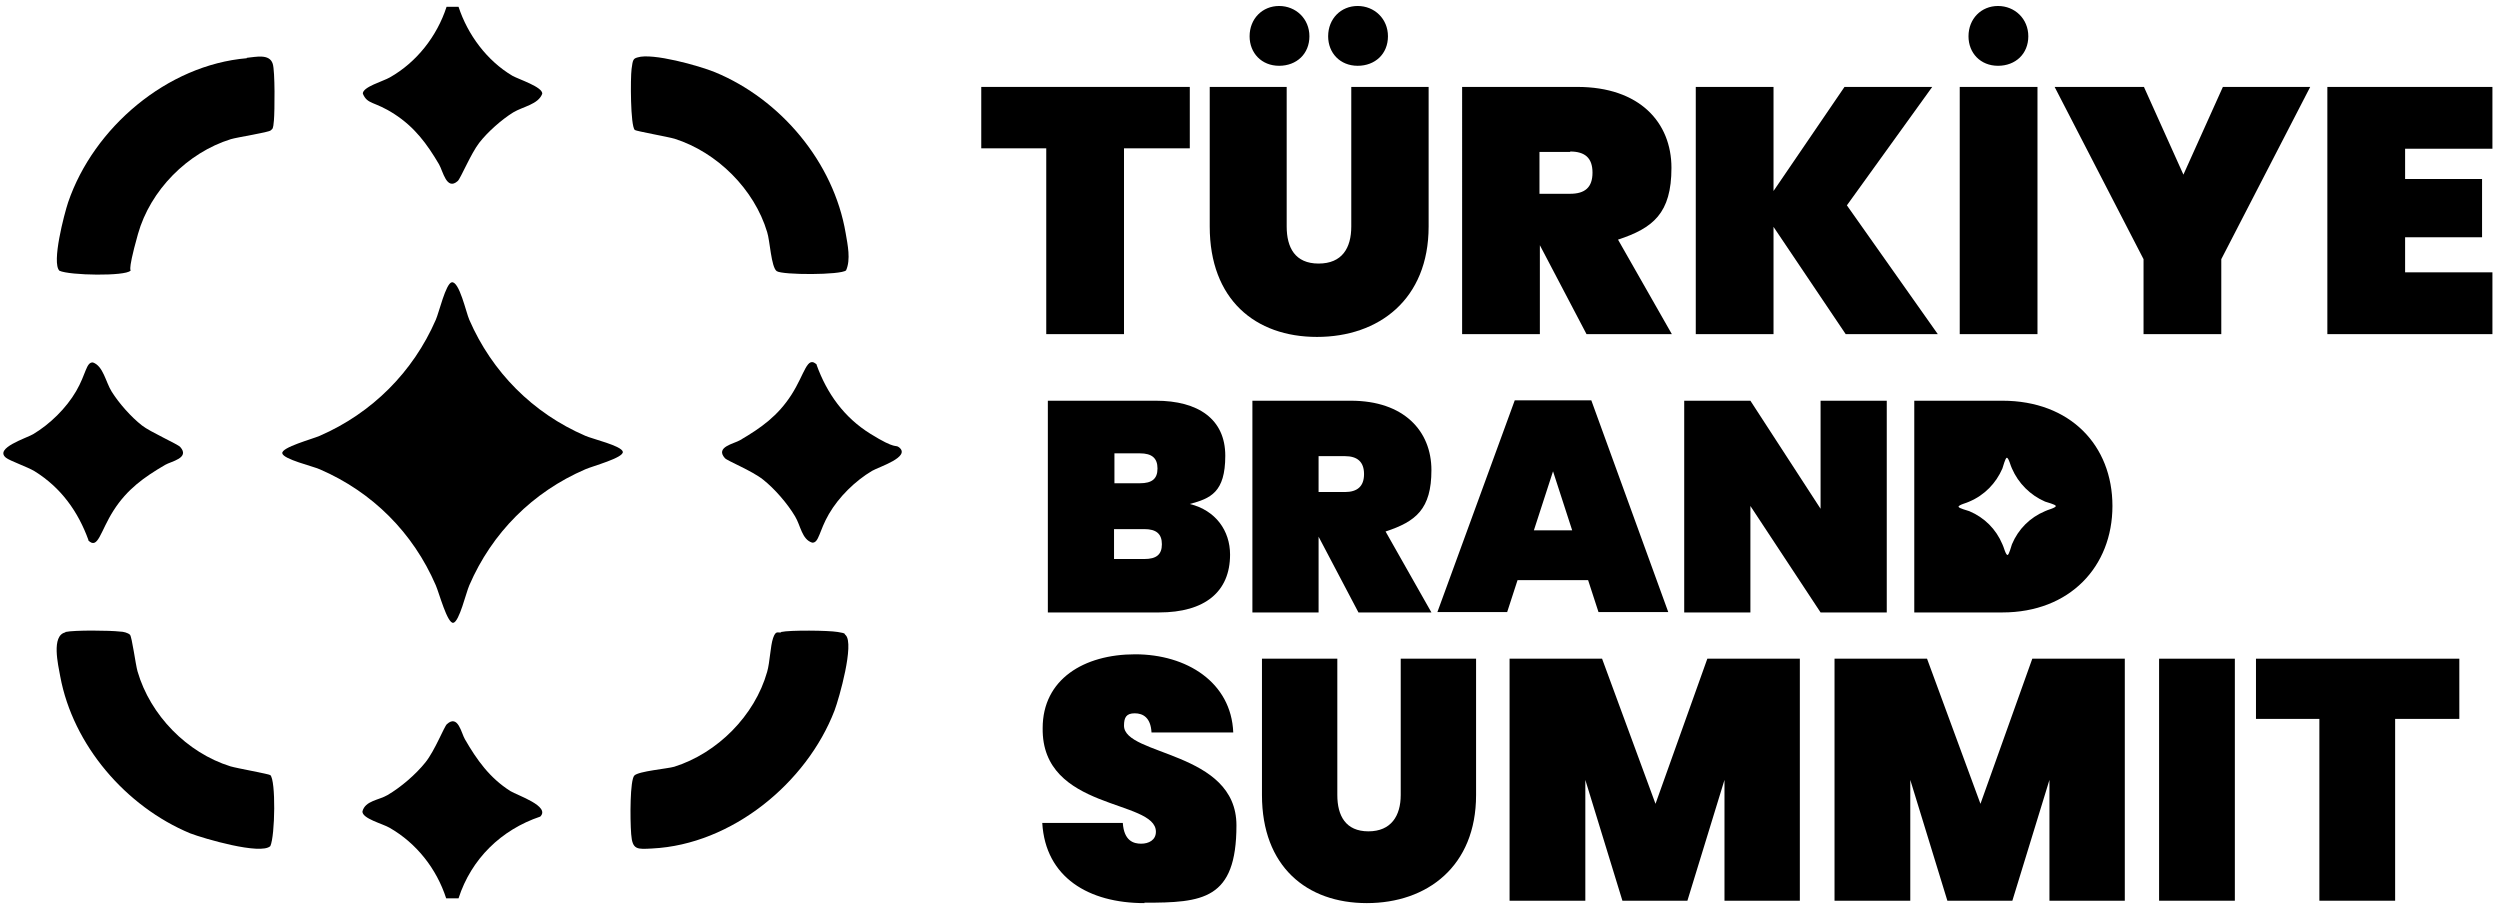
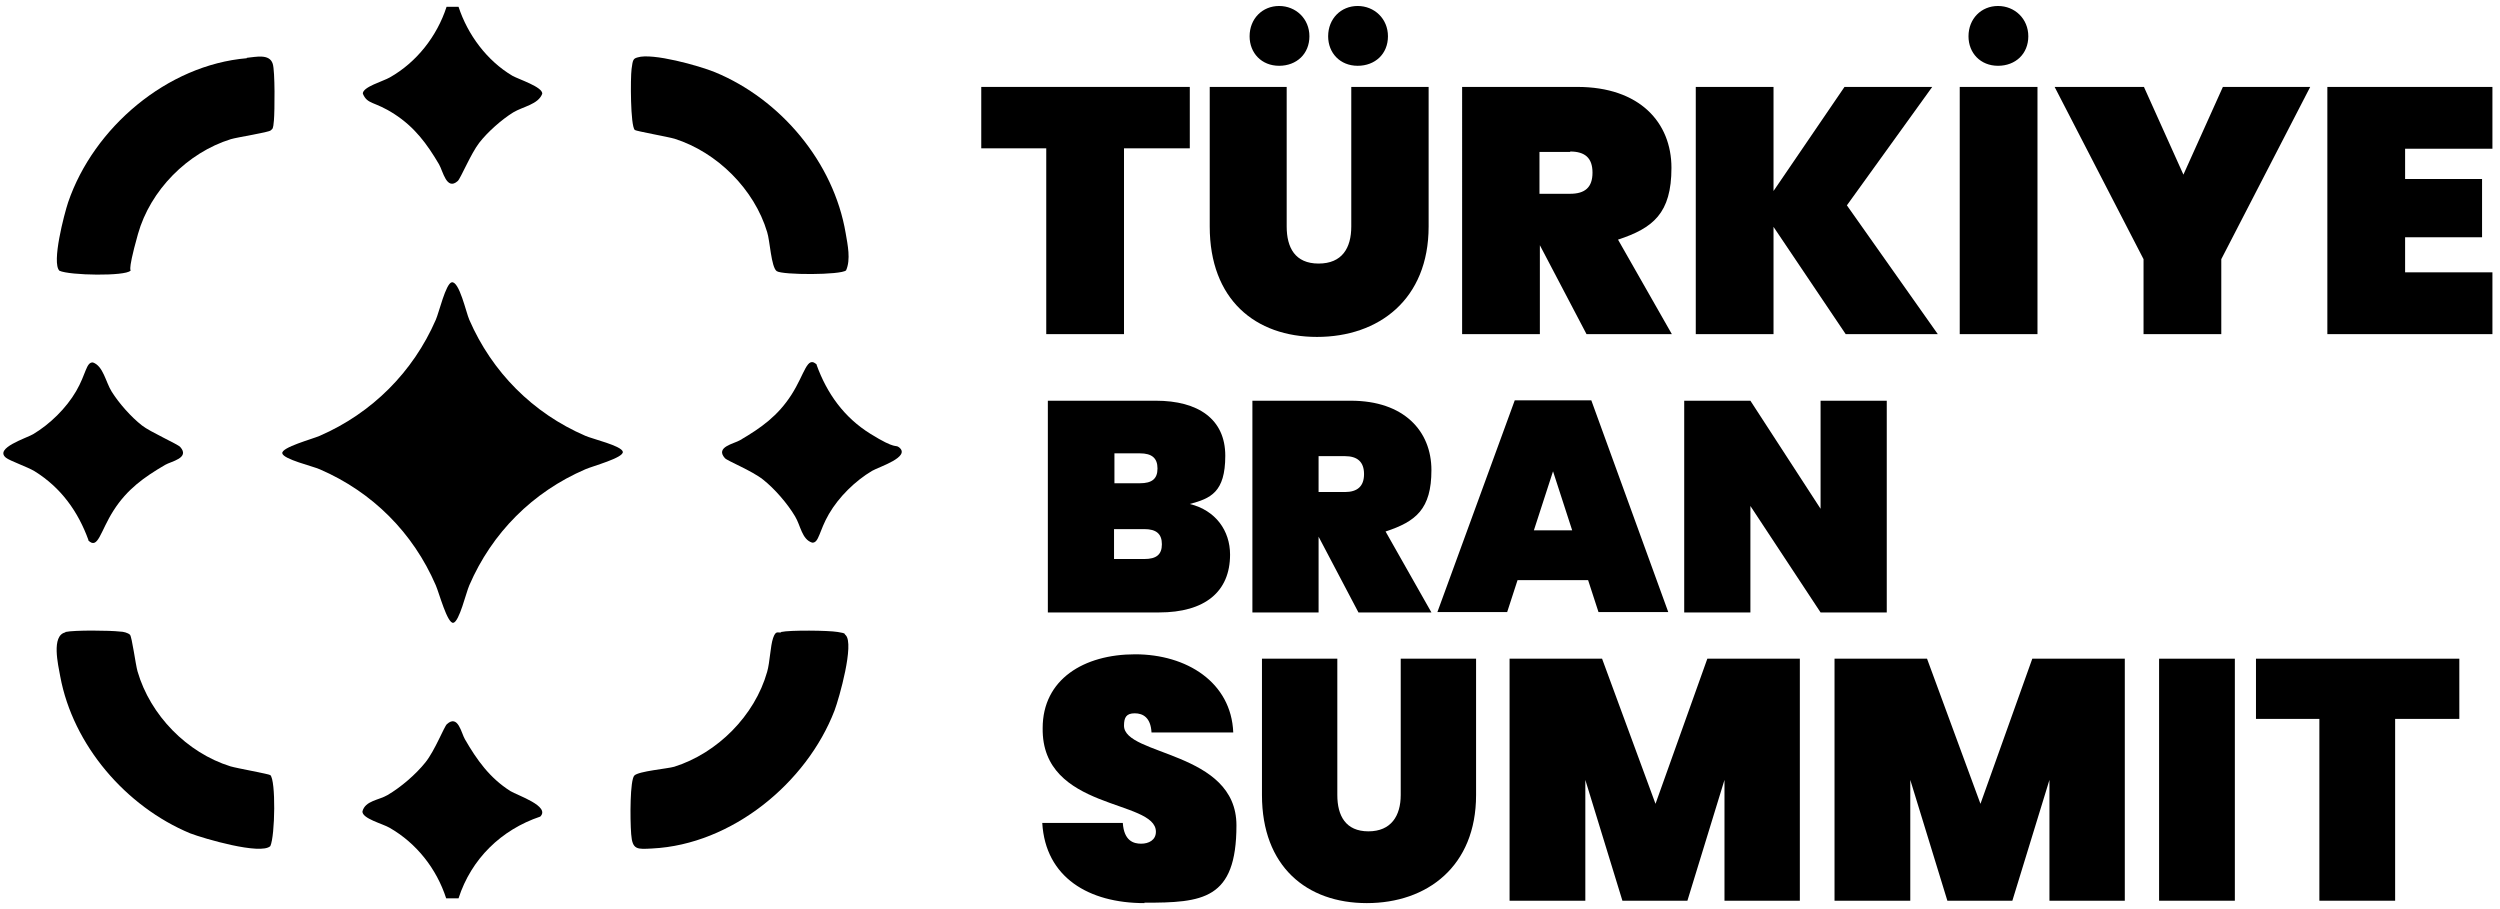
<svg xmlns="http://www.w3.org/2000/svg" id="katman_1" version="1.1" viewBox="0 0 627 228">
  <path d="M113.3,70.8c1.9-.3,3.6,7.6,4.4,9.4,5.7,13.1,15.9,23.4,29.1,29.1,1.8.8,9.1,2.5,9.4,4s-7.6,3.6-9.4,4.4c-13.2,5.7-23.4,15.9-29.1,29.1-.8,1.8-2.5,9.1-4,9.4s-3.6-7.6-4.4-9.4c-5.7-13.2-15.9-23.4-29.1-29.1-1.8-.8-9.1-2.5-9.4-4s7.6-3.6,9.4-4.4c13.1-5.7,23.4-16,29.1-29.1.8-1.8,2.5-9.1,4-9.4Z" />
  <path d="M159.9,14.4c3.7-1.2,15.5,2.1,19.4,3.7,16.5,6.8,29.8,22.6,32.8,40.4.5,2.9,1.3,6.6.1,9.3-1.2,1.2-16,1.2-17.4.2s-1.7-7.7-2.4-9.8c-3.2-10.7-12.5-20-23.2-23.4-1.7-.5-9.6-1.9-10-2.2-1.1-1.1-1.1-13-.8-15.3s.4-2.6,1.5-2.9Z" />
  <path d="M195.9,158.5c2.2-.5,11.9-.4,14.2,0s1.4.3,2,.8c2.2,2.2-1.6,15.7-2.8,18.9-7,18.2-25.8,33.6-45.7,34.6-3.8.2-5,.4-5.3-3.6s-.3-13.6.8-14.7,8.3-1.7,10-2.2c10.8-3.4,20.2-12.8,23.3-23.8.7-2.4.8-6.5,1.5-8.5s1.2-1.2,2-1.4Z" />
  <path d="M61.9,14.5c2.2-.2,5.7-1.1,6.5,1.5.6,1.8.5,11.9.3,14.2s-.3,2-.8,2.5-8.3,1.7-10,2.2c-10.9,3.4-20.2,12.8-23.3,23.8s-1.4,8.7-1.9,9.2c-1.3,1.4-15.2,1.2-17.8,0-2-2,1.2-14.2,2.2-17.2,6.4-18.7,24.8-34.4,44.8-36.1Z" />
  <path d="M16.4,158.5c2.3-.5,11.2-.4,13.7-.1.8,0,2,.3,2.5.8s1.4,7.5,1.9,9.2c3.2,11,12.4,20.4,23.3,23.8,1.7.5,9.6,1.9,10,2.2,1.4,1.3,1.2,15.2,0,17.8-2.4,2.3-16.7-1.9-20.1-3.2-16.1-6.7-29.4-22.1-32.6-39.4-.5-2.8-2.3-10.2,1.3-11Z" />
  <path d="M22.2,135.5c-2.6-7.2-6.9-13.2-13.5-17.3-1.8-1.1-6.2-2.6-7.2-3.4-3-2.4,5.1-4.9,6.8-5.9,4.2-2.5,8.3-6.5,10.8-10.8s2.5-7.3,4.2-7.2c2.6.9,3.2,4.9,4.7,7.3,1.8,2.9,4.9,6.4,7.6,8.5,2,1.6,9,4.7,9.6,5.4,2.5,2.8-2.3,3.6-3.8,4.5-5.3,3.1-9.5,6.1-12.9,11.4s-3.9,10-6.4,7.5Z" />
  <path d="M204.8,91.5c2.6,7.2,6.9,13.2,13.5,17.3s6.2,2.6,7.2,3.4c3,2.4-5.1,4.9-6.8,5.9-4.2,2.5-8.3,6.5-10.8,10.8s-2.5,7.3-4.2,7.2c-2.6-.8-2.9-4.3-4.3-6.6-1.9-3.2-5.1-6.9-8-9.2s-9-4.7-9.6-5.4c-2.5-2.8,2.3-3.6,3.8-4.5,5.3-3.1,9.5-6.1,12.9-11.4s3.9-10,6.4-7.5Z" />
  <path d="M115,1.7c2.3,7,7.1,13.5,13.5,17.3,1.6.9,7.6,2.8,7.5,4.5-1,2.7-4.8,3.2-7.3,4.7-2.9,1.8-6.4,4.9-8.5,7.6s-4.7,9-5.4,9.6c-2.8,2.5-3.7-2.5-4.7-4.2-3-5.1-6.1-9.3-11.2-12.6s-6.7-2.3-7.9-5.1c-.1-1.7,5.1-3.1,6.8-4.1,6.7-3.8,11.8-10.3,14.2-17.7h3.1Z" />
  <path d="M135.5,204.8c-9.8,3.3-17.3,10.6-20.5,20.5h-3.1c-2.4-7.4-7.4-13.8-14.2-17.7-1.7-1-6.9-2.3-6.8-4.1.7-2.7,4.1-2.8,6.3-4.1,3.4-2,7.1-5.2,9.5-8.2s4.7-9,5.4-9.6c2.8-2.5,3.6,2.3,4.5,3.8,3,5.2,6.2,9.7,11.4,13,1.8,1.1,10.1,3.8,7.5,6.4Z" />
  <g>
    <path d="M246.2,21.8h52.2v15.4h-16.5v46.6h-19.5v-46.6h-16.3v-15.4Z" />
    <path d="M303.3,21.8h19.4v35c0,5.3,2.1,9.3,8,9.3s8.2-3.9,8.2-9.3V21.8h19.4v35c0,18.3-12.5,27.7-28,27.7s-26.9-9.4-26.9-27.7V21.8ZM313.4,9.1c0-4.4,3.2-7.6,7.4-7.6s7.6,3.2,7.6,7.6-3.2,7.4-7.6,7.4-7.4-3.2-7.4-7.4ZM333.1,9.1c0-4.4,3.2-7.6,7.4-7.6s7.6,3.2,7.6,7.6-3.2,7.4-7.6,7.4-7.4-3.2-7.4-7.4Z" />
    <path d="M395.6,21.8c15.6,0,23.6,8.9,23.6,20.3s-4.6,15.1-13.4,18l13.5,23.7h-21.4l-11.7-22.3h0v22.3h-19.5V21.8h28.9ZM393.8,38.1h-7.7v10.5h7.7c3.7,0,5.6-1.6,5.6-5.3s-1.9-5.3-5.6-5.3Z" />
    <path d="M444.8,56.9v26.9h-19.5V21.8h19.5v26.1l17.8-26.1h22l-21.4,29.7,22.8,32.3h-23.1l-18.1-26.9Z" />
    <path d="M491.5,21.8h19.5v62h-19.5V21.8ZM493.7,9.1c0-4.4,3.2-7.6,7.4-7.6s7.6,3.2,7.6,7.6-3.2,7.4-7.6,7.4-7.4-3.2-7.4-7.4Z" />
    <path d="M515.4,21.8h22.3l9.9,22,9.9-22h21.9l-22.3,43.2v18.8h-19.5v-18.8l-22.3-43.2Z" />
    <path d="M625.1,37.3h-21.9v7.6h19.3v14.6h-19.3v8.8h21.9v15.5h-41.4V21.8h41.4v15.5Z" />
    <path d="M290.6,153.6h-27.8v-53.1h27.1c10.6,0,17.4,4.6,17.4,13.8s-3.7,10.7-8.9,12.1c6.5,1.6,10.1,6.7,10.1,12.7,0,9.3-6.3,14.5-17.8,14.5ZM285.9,113.7h-6.4v7.5h6.4c3,0,4.4-1.1,4.4-3.7s-1.4-3.8-4.4-3.8ZM287,132.7h-7.6v7.5h7.6c3,0,4.4-1.1,4.4-3.7s-1.4-3.8-4.4-3.8Z" />
    <path d="M338.8,100.5c13.3,0,20.2,7.6,20.2,17.4s-3.9,12.9-11.5,15.4l11.5,20.3h-18.3l-10-19h0v19h-16.6v-53.1h24.7ZM337.3,114.4h-6.6v9h6.6c3.1,0,4.8-1.4,4.8-4.5s-1.7-4.5-4.8-4.5Z" />
    <path d="M398.3,145.5h-17.7l-2.6,8h-17.5l19.4-53.1h19.2l19.3,53.1h-17.5l-2.6-8ZM389.5,118.2l-4.8,14.8h9.6l-4.8-14.8Z" />
    <path d="M473.2,100.5v53.1h-16.6l-17.6-26.7v26.7h-16.6v-53.1h16.6l17.6,27.1v-27.1h16.6Z" />
    <path d="M287,226.5c-13.9,0-24.8-6.4-25.6-20.1h20.2c.3,4.5,2.7,5.2,4.6,5.2s3.7-.9,3.7-3c0-8.2-28.7-5.2-28.4-26,0-12.2,10.3-18.5,23.2-18.5s24.1,7,24.6,19.6h-20.5c-.2-3.7-2.1-4.8-4.2-4.8s-2.7,1-2.7,3.1c0,7.6,28.2,6.3,28.2,25s-8.5,19.4-23.1,19.4Z" />
    <path d="M316.5,165.2h18.9v34.2c0,5.2,2.1,9.1,7.8,9.1s8.1-3.9,8.1-9.1v-34.2h18.9v34.2c0,17.9-12.3,27.1-27.4,27.1s-26.3-9.2-26.3-27.1v-34.2Z" />
    <path d="M378.5,165.2h23.3l13.4,36.4,13-36.4h23.2v60.7h-18.9v-30.3l-9.3,30.3h-16.3l-9.3-30.3v30.3h-19v-60.7Z" />
    <path d="M460,165.2h23.3l13.4,36.4,13-36.4h23.2v60.7h-18.9v-30.3l-9.3,30.3h-16.3l-9.3-30.3v30.3h-19v-60.7Z" />
    <path d="M541.5,165.2h19v60.7h-19v-60.7Z" />
    <path d="M565.7,165.2h51.1v15.1h-16.1v45.6h-19v-45.6h-15.9v-15.1Z" />
-     <path d="M502.2,100.5h-22.1v53.1h22.1c16.9,0,27.6-11.5,27.6-26.7s-10.6-26.4-27.6-26.4ZM512.9,128.2c-3.8,1.6-6.7,4.5-8.3,8.3-.2.5-.7,2.6-1.1,2.7-.5,0-1-2.2-1.3-2.7-1.6-3.8-4.5-6.7-8.3-8.3-.5-.2-2.6-.7-2.7-1.1,0-.5,2.2-1,2.7-1.3,3.8-1.6,6.7-4.6,8.3-8.3.2-.5.7-2.6,1.1-2.7.5,0,1,2.2,1.3,2.7,1.6,3.7,4.6,6.7,8.3,8.3.5.2,2.6.7,2.7,1.1,0,.5-2.2,1-2.7,1.3Z" />
  </g>
</svg>